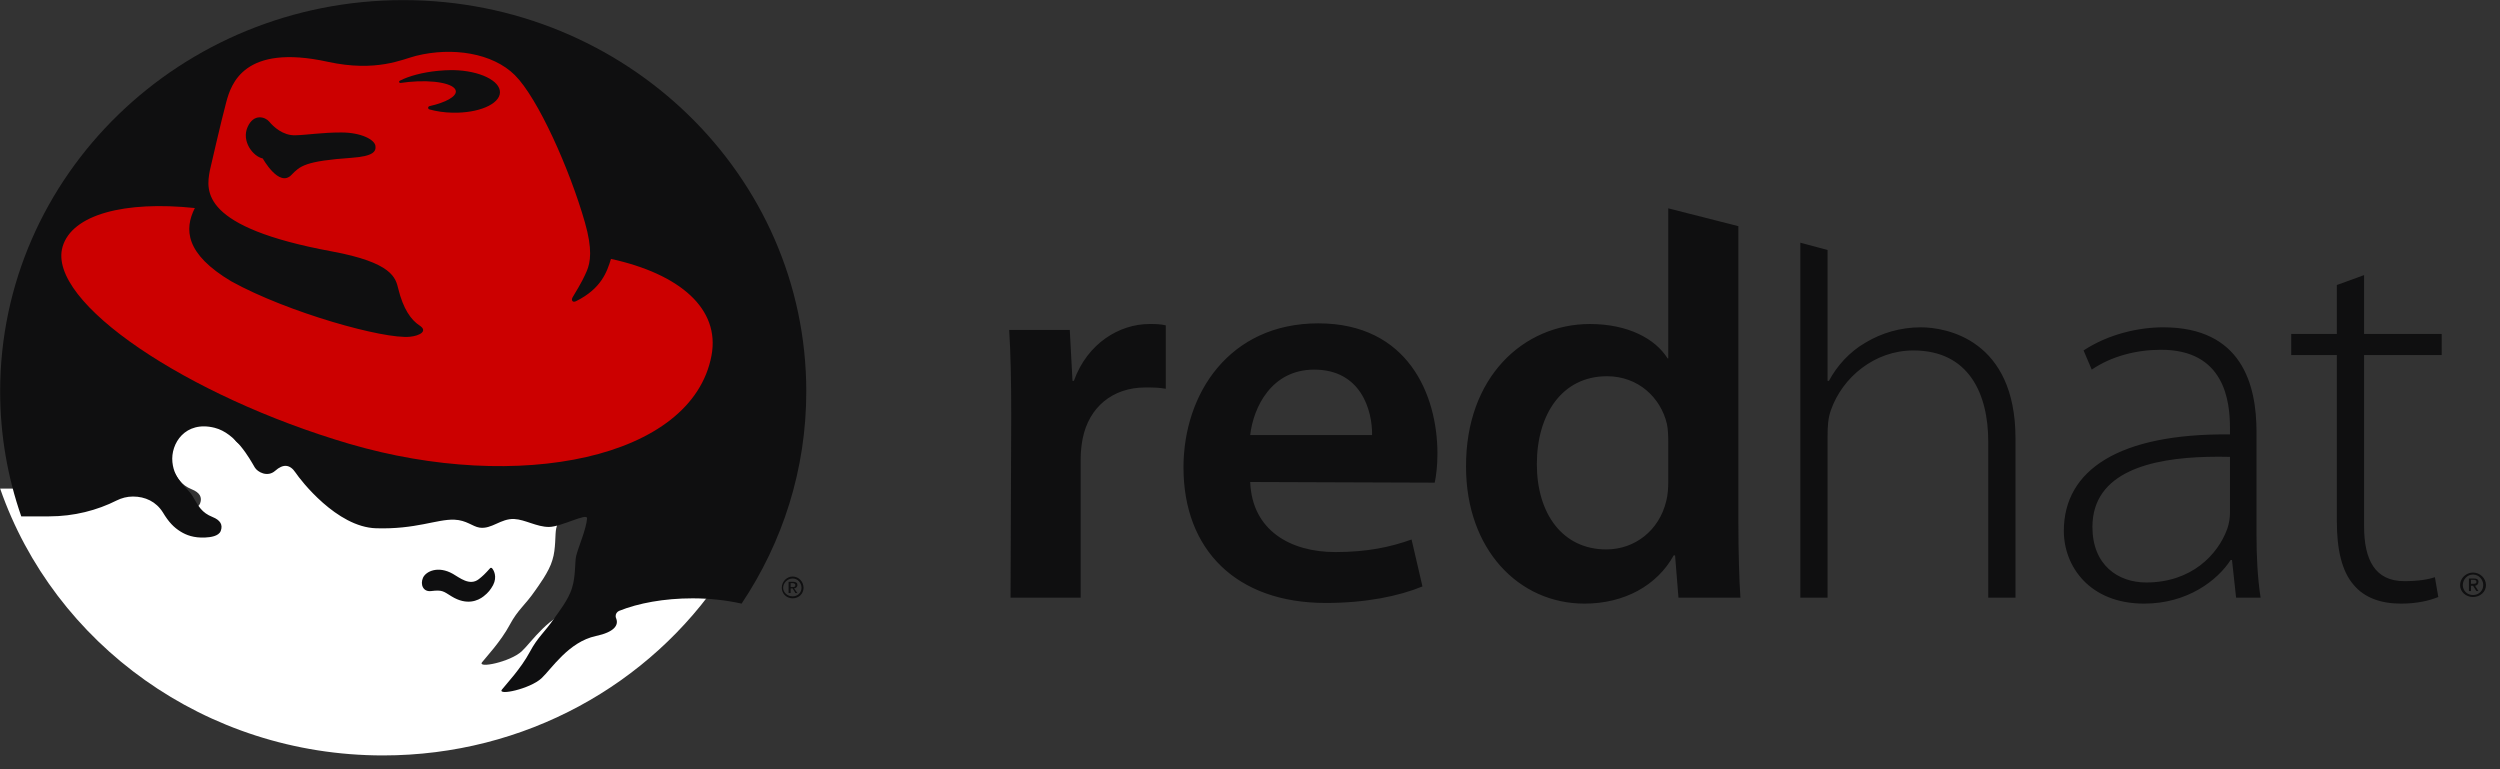
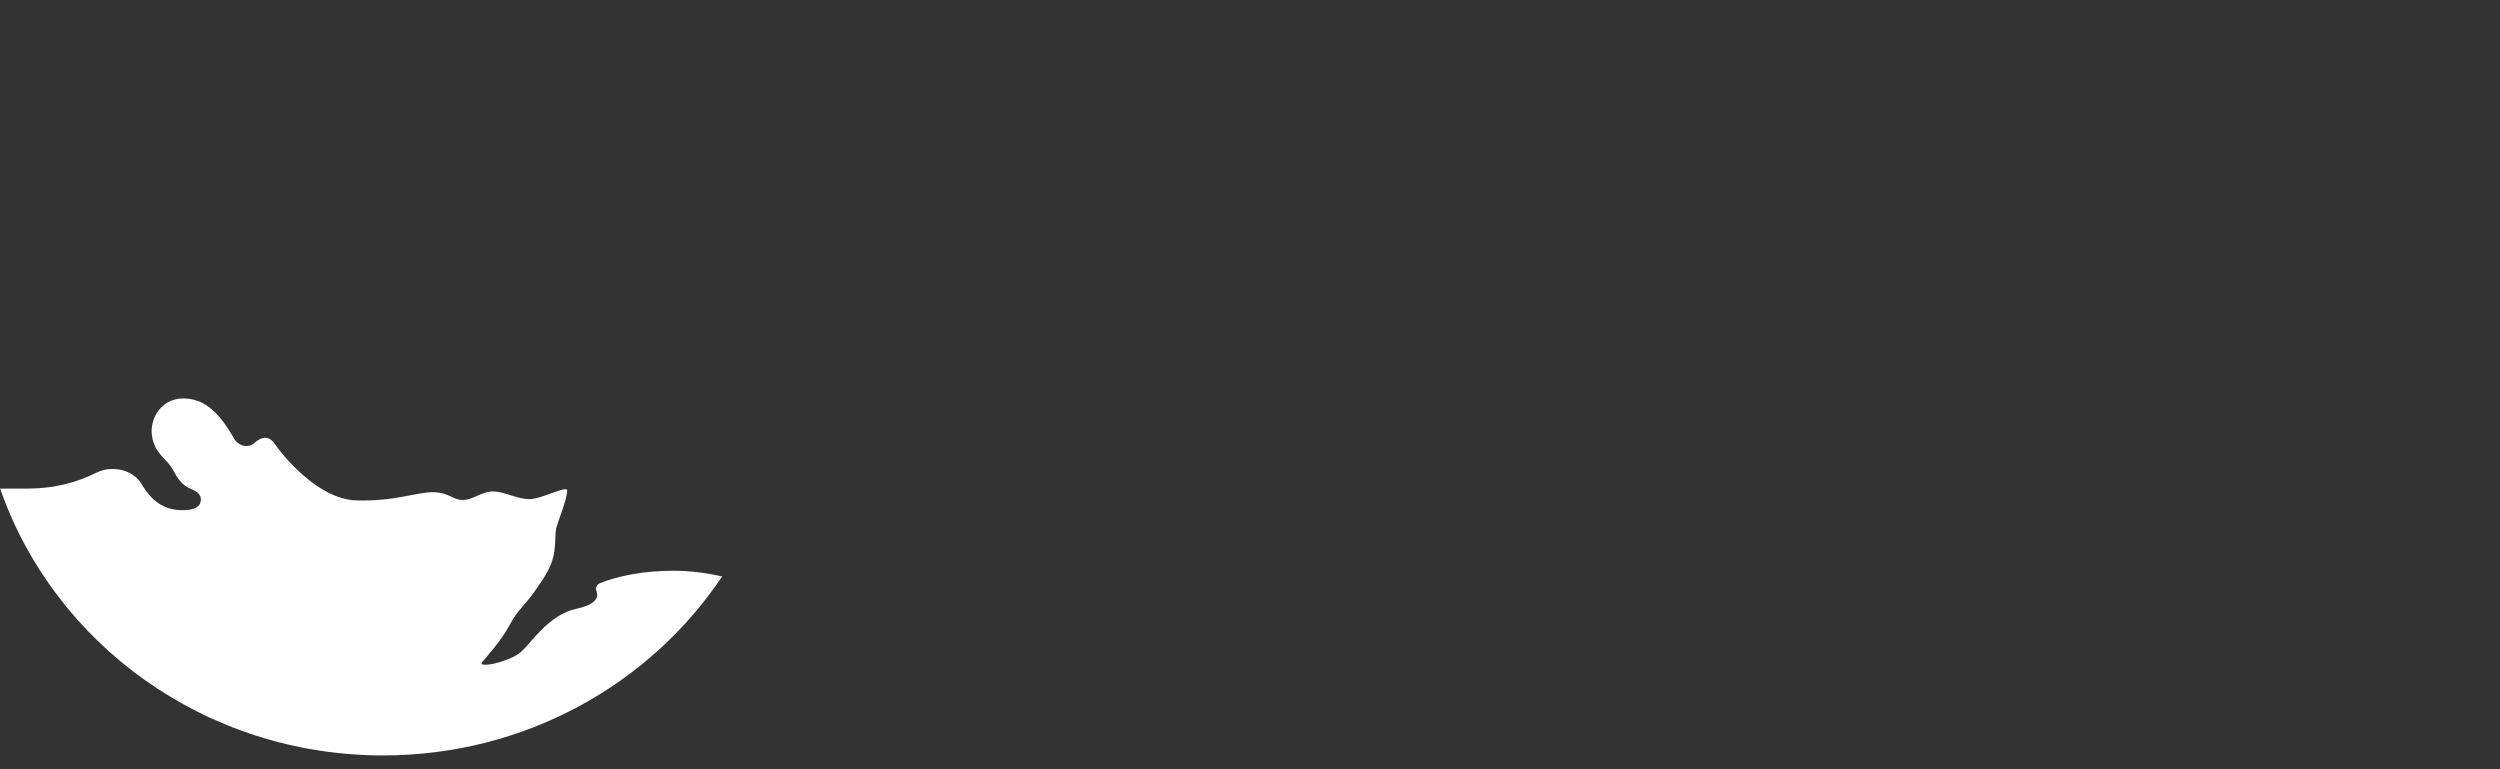
<svg xmlns="http://www.w3.org/2000/svg" width="100%" height="100%" viewBox="0 0 104 32" version="1.1" xml:space="preserve" style="fill-rule:evenodd;clip-rule:evenodd;stroke-linejoin:round;stroke-miterlimit:2;">
  <rect x="0" y="0" width="104" height="32" fill="#333333" stroke="none" />
  <g id="redhat" transform="matrix(0.103,0,0,0.1,-1.029,-0.972)">
    <g id="path3262" transform="matrix(0.153,0,0,-0.153,0,325.472)">
      <path d="M1971.61,496.487C1930.52,505.938 1886.9,511.886 1842.8,511.886C1767.4,511.886 1698.77,498.827 1648.15,477.726C1642.56,474.99 1638.59,469.147 1638.59,462.512C1638.59,460.092 1639.21,457.628 1640.12,455.56C1646.11,438.234 1636.27,419.438 1587.3,408.649C1514.66,392.696 1468.81,317.758 1442.55,292.9C1411.75,263.606 1324.74,245.628 1337.82,263.078C1348.07,276.691 1387.24,319.228 1411.06,365.197C1432.36,406.274 1451.34,418.004 1477.47,457.17C1485.13,468.645 1514.85,509.062 1523.51,541.039C1533.22,572.216 1529.92,611.348 1533.65,627.469C1539.01,650.717 1560.94,701.148 1562.61,729.641C1563.56,745.744 1495.35,706.638 1463,706.638C1430.64,706.638 1399.12,726.015 1370.21,727.406C1334.43,729.095 1311.44,699.819 1279.08,704.914C1260.58,707.888 1245.01,724.176 1212.7,725.382C1166.7,727.045 1110.52,699.819 1004.95,703.224C901.097,706.594 805.18,834.444 792.084,854.78C776.762,878.618 758.033,878.618 737.594,859.883C717.154,841.158 691.976,855.871 684.809,868.445C671.188,892.248 634.774,961.914 578.38,976.522C500.379,996.734 460.879,933.342 466.005,882.877C471.208,831.663 504.314,817.32 519.645,790.103C534.963,762.841 542.808,745.286 571.639,733.249C592.095,724.713 599.709,712.112 593.608,695.322C588.275,680.715 566.999,677.38 553.026,676.711C523.305,675.268 502.476,683.346 487.287,693.017C469.623,704.307 455.251,719.917 439.834,746.51C421.99,775.803 393.885,788.615 361.158,788.615C345.553,788.615 330.957,784.471 317.976,777.801C266.678,751.068 205.597,735.281 139.849,735.281L65.701,735.228C207.887,313.473 606.679,9.764 1076.4,9.764C1451.61,9.764 1781.56,203.54 1971.61,496.487" style="fill:white;fill-rule:nonzero;" />
    </g>
-     <path id="path3248" d="M172.843,9.764C82.964,9.764 10.051,82.675 10.051,172.556C10.051,190.748 13.066,208.194 18.576,224.529L29.85,224.529C39.884,224.529 49.245,221.998 57.074,217.929C59.055,216.91 61.292,216.279 63.673,216.279C68.668,216.279 73.05,218.406 75.773,222.879C78.126,226.932 80.227,229.14 82.922,230.854C85.24,232.335 88.286,233.542 92.822,233.329C94.954,233.228 98.333,232.811 99.147,230.579C100.078,228.019 98.969,226.097 95.847,224.804C91.447,222.964 90.21,220.437 87.872,216.279C85.533,212.124 80.417,209.796 79.623,201.98C78.84,194.281 84.768,184.596 96.672,187.681C105.278,189.906 110.817,200.539 112.896,204.18C113.99,206.092 118.026,208.41 121.146,205.555C124.265,202.694 127.057,202.737 129.395,206.38C131.394,209.482 145.995,228.967 161.844,229.479C177.955,229.996 186.448,225.647 193.467,225.904C198.399,226.093 200.818,228.755 203.642,229.204C208.58,229.984 212.206,225.368 217.666,225.629C222.078,225.845 226.751,228.929 231.69,228.929C236.627,228.929 247.233,222.894 247.09,225.354C246.835,229.696 243.506,237.482 242.69,241.028C242.121,243.487 242.521,249.464 241.04,254.228C239.719,259.104 235.06,265.122 233.89,266.877C229.903,272.858 227.242,274.631 223.991,280.901C220.356,287.92 214.281,294.493 212.716,296.576C210.721,299.237 223.965,296.363 228.666,291.901C232.673,288.099 239.579,276.736 250.665,274.302C258.138,272.658 259.827,269.802 258.914,267.152C258.775,266.842 258.639,266.419 258.639,266.052C258.639,265.039 259.161,264.275 260.014,263.852C267.74,260.637 278.205,258.627 289.713,258.627C296.442,258.627 303.24,259.385 309.512,260.827C326.033,235.361 335.636,205.168 335.636,172.556C335.636,82.675 262.72,9.764 172.843,9.764ZM683.769,96.385L683.769,158.807L683.494,158.807C678.507,150.575 667.411,144.508 652.146,144.508C625.338,144.508 601.923,166.556 602.098,203.905C602.098,238.175 623.319,260.827 649.946,260.827C666.034,260.827 679.31,253.241 685.969,240.753L686.519,240.753L687.894,258.352L712.918,258.352C712.403,250.774 712.093,238.692 712.093,227.279L712.093,103.81L683.769,96.385ZM737.117,110.684L737.117,258.352L748.116,258.352L748.116,191.256C748.116,186.792 748.347,183.523 749.491,180.256C754.182,166.585 767.189,155.507 782.764,155.507C805.265,155.507 813.013,173.662 813.013,193.455L813.013,258.352L824.012,258.352L824.012,192.081C824.012,151.141 796.208,145.883 785.789,145.883C777.428,145.883 769.808,148.32 763.515,152.207C756.981,156.035 751.826,162.033 748.666,168.157L748.116,168.157L748.116,113.709L737.117,110.684ZM964.806,124.159L953.806,128.284L953.806,148.633L935.382,148.633L935.382,157.432L953.806,157.432L953.806,226.729C953.806,237.941 955.706,247.349 960.681,253.128C964.978,258.395 971.631,260.827 979.655,260.827C986.285,260.827 991.226,259.56 994.779,258.077L993.404,249.828C990.599,250.804 986.703,251.478 981.03,251.478C969.23,251.478 964.806,242.628 964.806,228.654L964.806,157.432L996.154,157.432L996.154,148.633L964.806,148.633L964.806,124.159ZM542.426,144.233C506.563,144.233 487.978,173.411 487.978,204.18C487.978,238.347 509.255,260.552 545.451,260.552C561.637,260.552 574.952,257.721 584.499,253.678L580.099,234.154C571.575,237.292 562.265,239.378 549.3,239.378C531.246,239.378 515.675,230.429 514.927,210.23L589.449,210.505C589.994,207.911 590.549,203.645 590.549,198.405C590.549,173.996 578.674,144.233 542.426,144.233ZM474.229,144.508C462.199,144.508 449.19,152.457 443.705,168.157L443.155,168.157L442.056,146.983L417.582,146.983C418.181,156.908 418.407,167.807 418.407,182.731L418.132,258.352L446.455,258.352L446.455,200.605C446.455,197.569 446.804,194.569 447.28,192.081C449.797,179.307 459.151,170.907 472.579,170.907C475.971,170.907 478.191,170.946 480.829,171.457L480.829,145.058C478.575,144.556 476.981,144.508 474.229,144.508ZM883.685,145.883C873.735,145.883 861.551,148.701 851.511,155.507L854.811,163.482C862.767,157.871 872.971,155.232 882.585,155.232C908.584,155.066 910.633,176.808 910.633,187.681L910.633,190.431C865.914,189.963 843.537,205.216 843.537,230.579C843.537,245.235 853.872,260.827 875.985,260.827C893.454,260.827 905.582,251.155 910.908,242.678L911.458,242.678L913.108,258.352L923.008,258.352C921.751,249.938 921.358,240.921 921.358,232.229L921.358,189.331C921.358,169.689 915.403,145.883 883.685,145.883ZM540.776,163.482C559.657,163.482 564.276,180.376 564.15,190.706L514.927,190.706C516.194,179.284 523.424,163.482 540.776,163.482ZM659.02,166.232C671.696,166.232 680.727,175.175 683.219,186.031C683.703,188.315 683.769,191.206 683.769,193.455L683.769,209.955C683.769,212.916 683.59,215.688 682.944,218.204C680.103,230.405 670.272,238.278 658.745,238.278C640.992,238.278 630.697,223.293 630.697,202.805C630.697,182.125 640.856,166.232 659.02,166.232ZM901.284,199.78C904.438,199.696 907.642,199.694 910.633,199.78L910.633,223.154C910.633,225.042 910.33,227.404 909.533,229.754C905.741,240.456 895.132,252.028 876.81,252.028C865.36,252.028 855.086,244.724 855.086,228.929C855.086,205.831 879.201,200.37 901.284,199.78ZM208.042,245.978C205.931,248.419 204.89,249.433 203.367,250.653C199.697,253.607 195.607,250.032 192.917,248.453C186.94,244.948 181.989,247.379 180.818,250.103C179.65,252.836 180.862,256.028 184.118,255.603C188.673,255.013 189.068,255.709 192.367,257.802C198.505,261.694 203.003,259.638 205.292,257.802C207.196,256.284 208.153,254.974 209.142,253.128C210.905,249.641 209.428,246.794 208.592,245.978C208.499,245.9 208.45,245.978 208.317,245.978C208.166,245.978 208.137,245.876 208.042,245.978ZM1008.8,247.903C1005.96,247.903 1003.58,250.282 1003.58,253.128C1003.58,255.972 1005.96,258.077 1008.8,258.077C1011.65,258.077 1014.03,255.972 1014.03,253.128C1014.03,250.282 1011.65,247.903 1008.8,247.903ZM1008.8,248.728C1011.14,248.728 1012.93,250.788 1012.93,253.128C1012.93,255.468 1011.14,257.252 1008.8,257.252C1006.46,257.252 1004.68,255.468 1004.68,253.128C1004.68,250.788 1006.46,248.728 1008.8,248.728ZM330.136,249.553C327.665,249.553 325.736,251.753 325.736,254.228C325.736,256.701 327.665,258.627 330.136,258.627C332.611,258.627 334.536,256.701 334.536,254.228C334.536,251.753 332.611,249.553 330.136,249.553ZM330.136,250.378C332.169,250.378 333.711,252.193 333.711,254.228C333.711,256.261 332.169,257.802 330.136,257.802C328.1,257.802 326.286,256.261 326.286,254.228C326.286,252.193 328.1,250.378 330.136,250.378ZM1007.15,250.378L1007.15,255.603L1007.98,255.603L1007.98,253.403L1008.8,253.403L1010.18,255.603L1011,255.603L1009.63,253.403C1010.4,253.305 1011,252.693 1011,251.753C1011,250.713 1010.32,250.378 1009.08,250.378L1007.15,250.378ZM1007.98,250.928L1009.08,250.928C1009.63,250.928 1010.18,251.107 1010.18,251.753C1010.18,252.565 1009.48,252.578 1008.8,252.578L1007.98,252.578L1007.98,250.928ZM328.486,251.753L328.486,256.428L329.311,256.428L329.311,254.503L330.136,254.503L331.236,256.428L332.061,256.428L330.686,254.503C331.361,254.418 332.061,253.944 332.061,253.128C332.061,252.223 331.492,251.753 330.411,251.753L328.486,251.753ZM329.311,252.303L330.136,252.303C330.617,252.303 331.236,252.564 331.236,253.128C331.236,253.833 330.721,253.953 330.136,253.953L329.311,253.953L329.311,252.303Z" style="fill:rgb(15,15,16);fill-rule:nonzero;" />
    <g id="path3266" transform="matrix(0.153,0,0,-0.153,0,325.472)">
-       <path d="M1678.13,1359.79C1667.59,1324.38 1652.62,1279.07 1585.94,1244.85C1576.25,1239.88 1572.52,1248.03 1577.01,1255.69C1602.2,1298.55 1606.67,1309.27 1614,1326.18C1624.24,1350.88 1629.61,1386.05 1609.23,1459.39C1569.13,1603.7 1485.46,1796.6 1424.66,1859.19C1365.98,1919.57 1259.64,1936.57 1163.53,1911.91C1128.14,1902.84 1058.9,1866.83 930.461,1895.76C708.208,1945.8 675.275,1834.51 662.526,1786.04C649.757,1737.54 619.147,1599.74 619.147,1599.74C608.93,1543.63 595.563,1446.04 940.677,1380.31C1101.44,1349.69 1109.62,1308.13 1116.74,1278.24C1129.49,1224.67 1149.9,1194.02 1172.86,1178.72C1195.84,1163.39 1172.86,1150.71 1147.37,1148.11C1078.91,1141 825.839,1213.57 676.129,1298.63C553.649,1373.5 551.582,1440.91 579.614,1498.09C394.59,1518.09 255.752,1480.73 230.573,1393.15C187.344,1242.81 561.065,986.043 986.603,857.208C1433.16,721.985 1892.46,816.378 1943.51,1097.08C1966.69,1224.6 1859.29,1318.94 1678.13,1359.79ZM1122.82,1838.2C1122.63,1838.18 1122.44,1838.15 1122.26,1838.15C1120.36,1838.15 1118.82,1839.62 1118.82,1841.39C1118.82,1842.67 1119.6,1843.8 1120.74,1844.32C1144.63,1856.93 1180.25,1866.97 1221.03,1871.12C1233.26,1872.38 1245.22,1873.01 1256.72,1873.12C1258.76,1873.12 1260.75,1873.1 1262.82,1873.07C1331.16,1871.53 1385.9,1844.38 1385.07,1812.42C1384.26,1780.45 1328.23,1755.78 1259.87,1757.32C1237.73,1757.82 1216.97,1761.02 1199.1,1766.19C1197,1766.74 1195.44,1768.54 1195.44,1770.67C1195.44,1772.81 1197,1774.62 1199.14,1775.15C1241.79,1785.03 1270.57,1801.15 1268.54,1816.39C1265.85,1836.59 1210.07,1847.57 1143.96,1840.92C1136.72,1840.19 1129.65,1839.26 1122.82,1838.2ZM993.422,1634.66C870.245,1625.75 857.445,1612.45 834.376,1587.88C801.842,1553.23 758.987,1632.84 758.987,1632.84C733.28,1638.24 702.094,1679.7 718.924,1718.43C735.492,1756.73 766.106,1745.23 775.692,1733.32C787.358,1718.8 812.257,1695.05 844.576,1695.91C876.909,1696.76 914.208,1703.55 966.223,1703.55C1018.94,1703.55 1054.39,1683.88 1056.38,1666.97C1058.09,1652.53 1052.12,1638.91 993.422,1634.66" style="fill:rgb(204,0,0);fill-rule:nonzero;" />
-     </g>
+       </g>
  </g>
</svg>